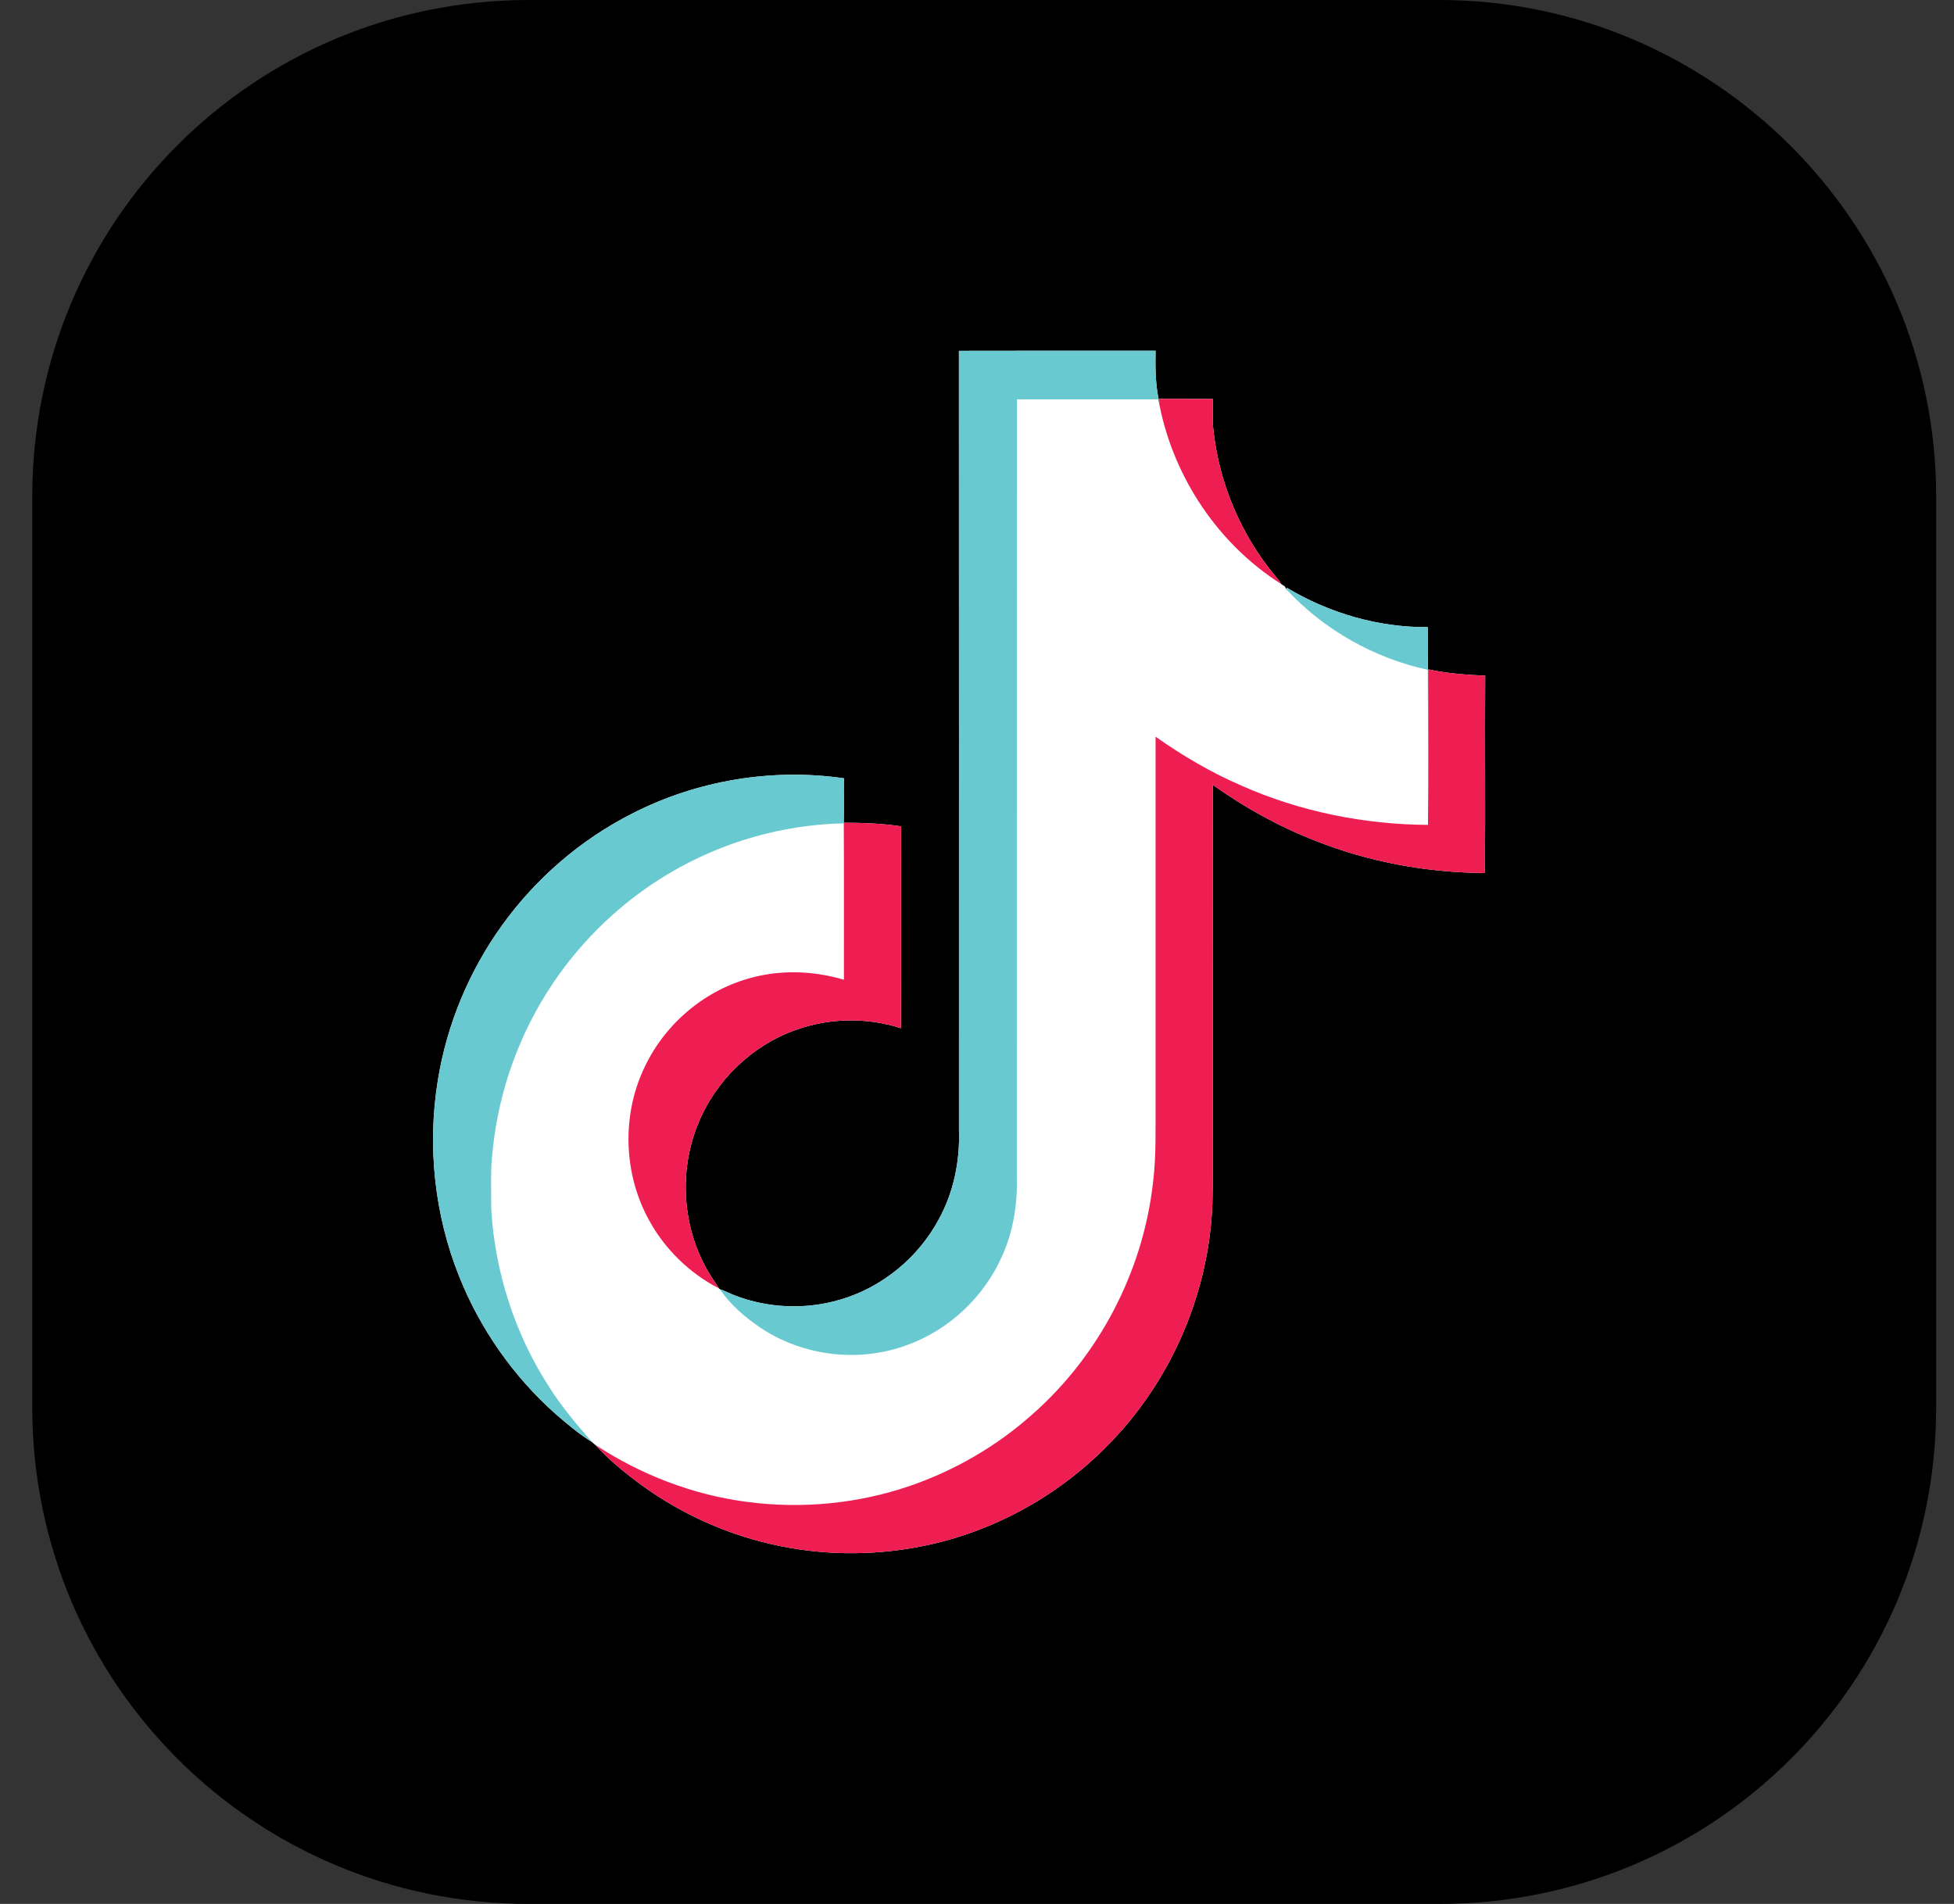
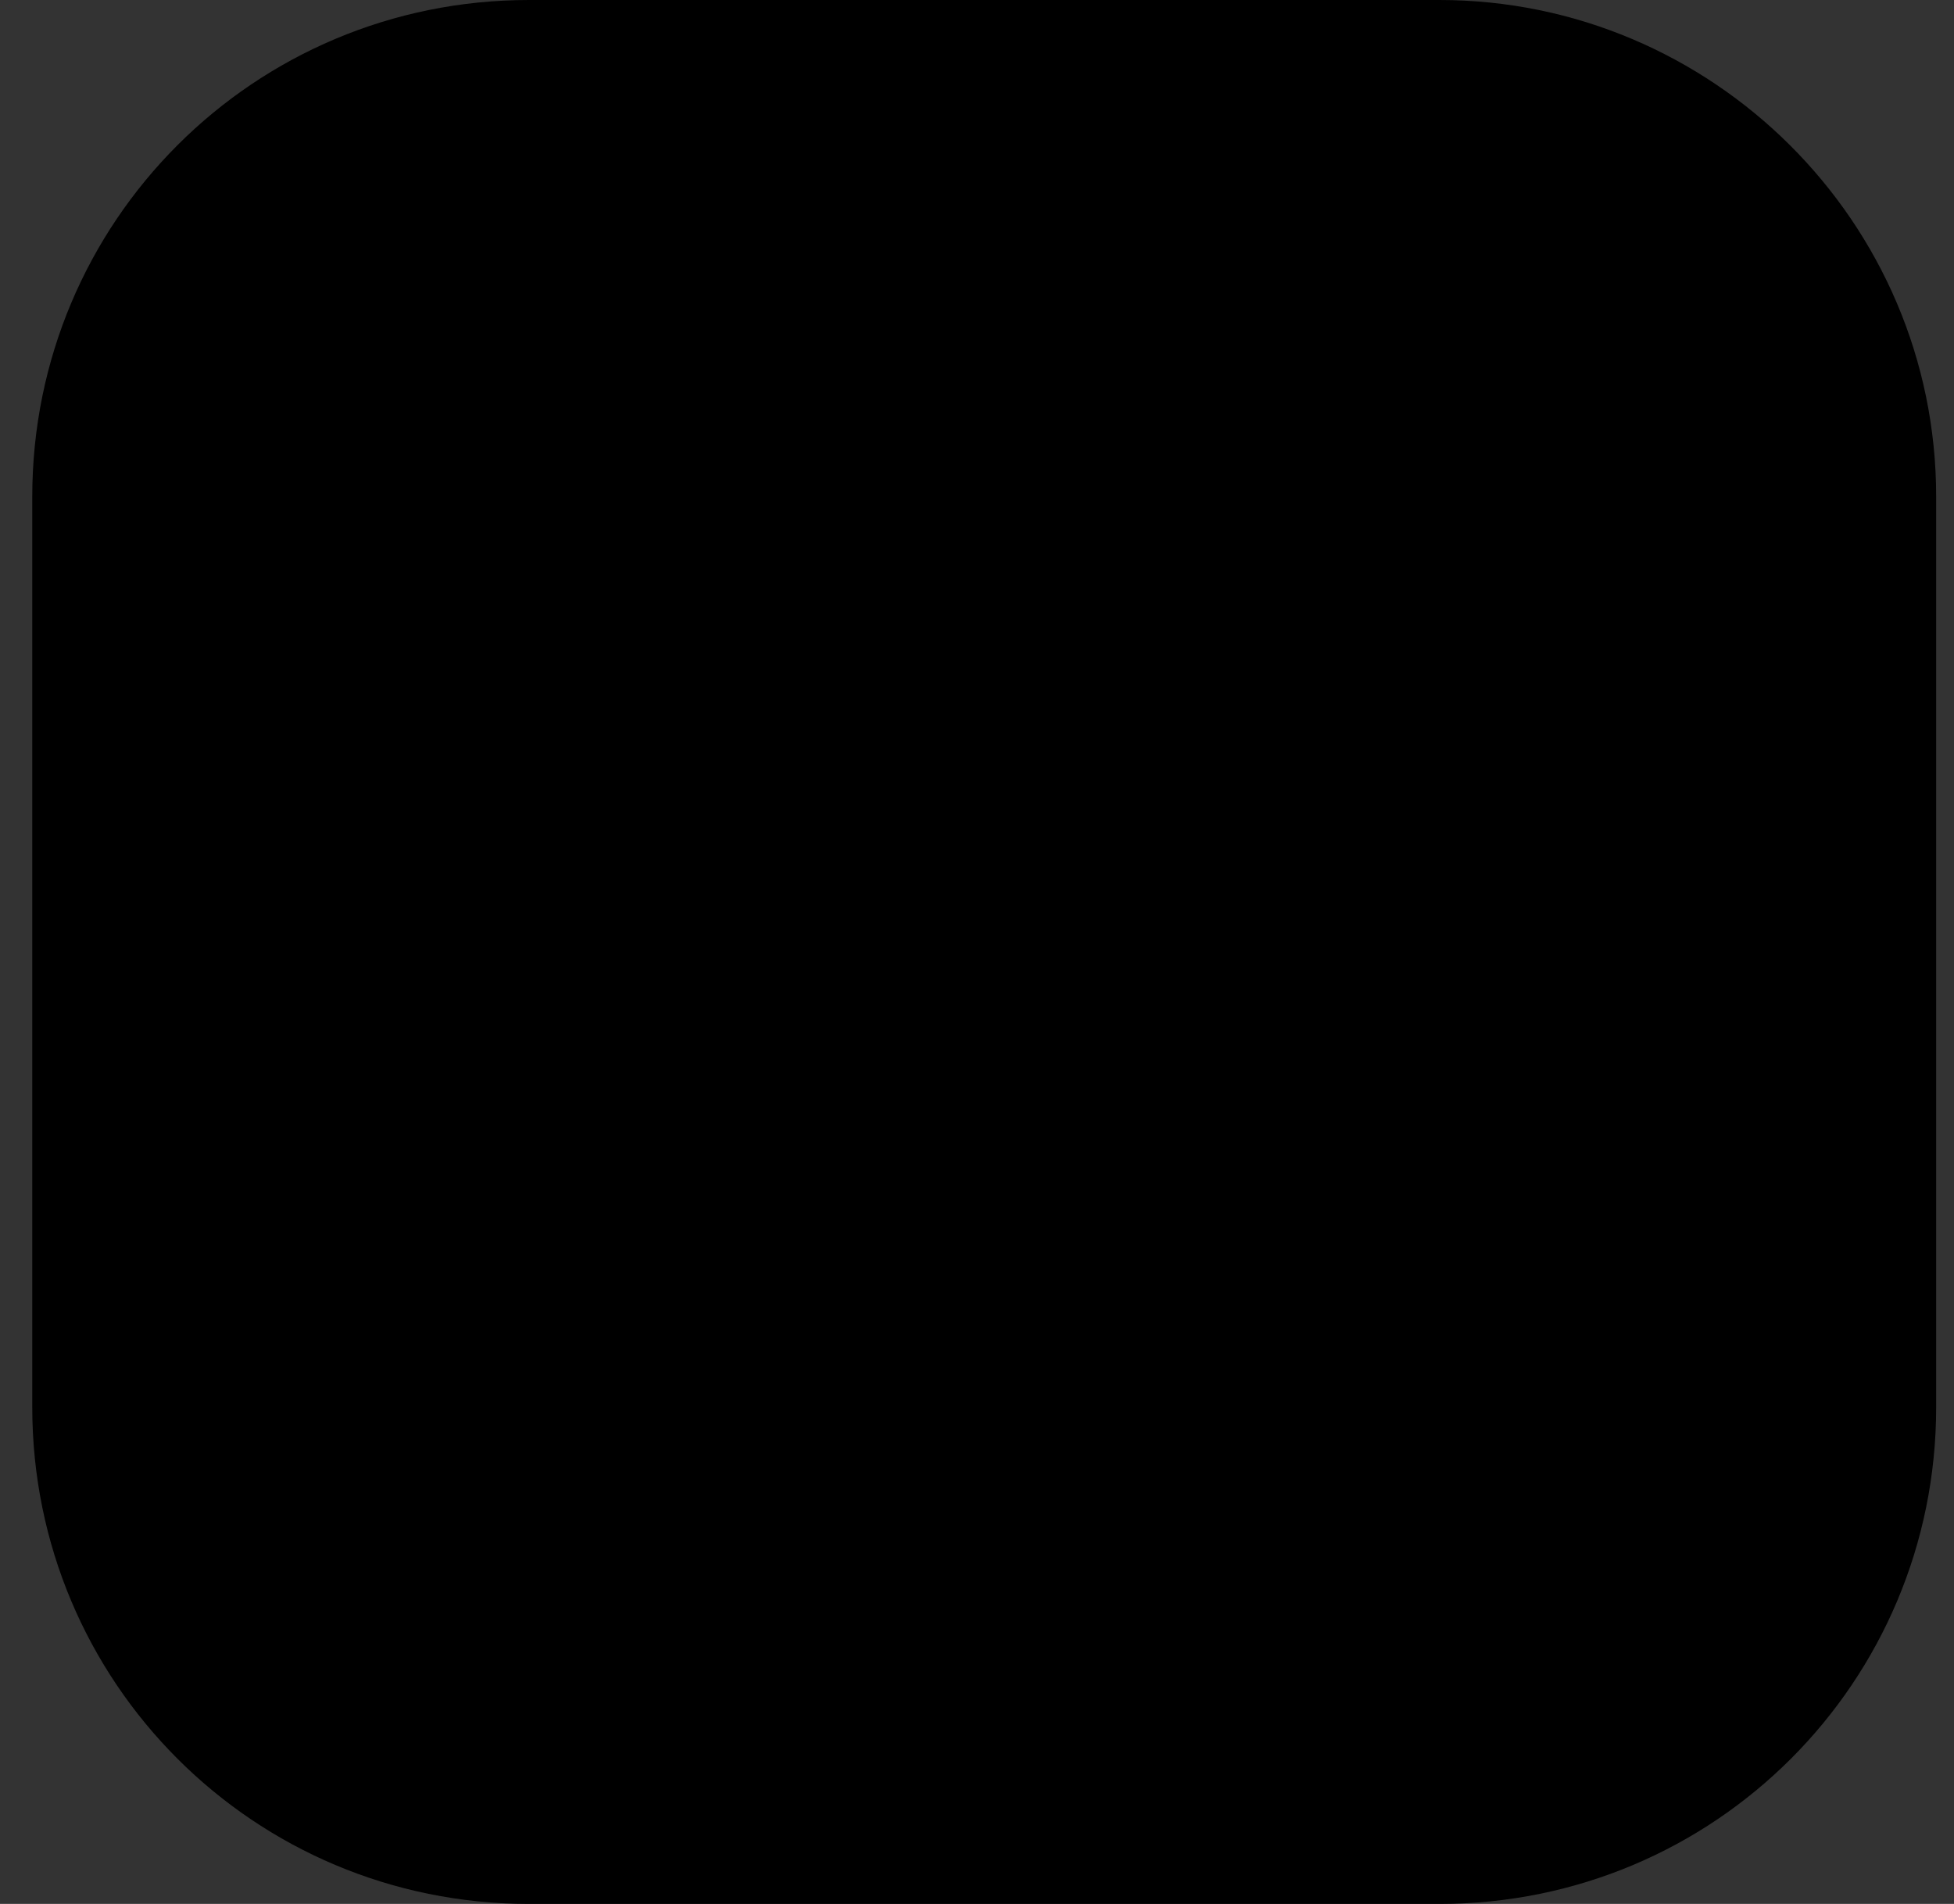
<svg xmlns="http://www.w3.org/2000/svg" width="39" height="38" viewBox="0 0 39 38" fill="none">
  <rect x="0" y="0" width="39" height="38" fill="#333333" stroke="none" />
  <path d="M28.73 0H10.557C5.067 0 0.644 4.424 0.644 9.913V28.087C0.644 33.576 5.067 38 10.557 38H28.73C34.22 38 38.644 33.576 38.644 28.087V9.913C38.644 4.424 34.167 0 28.73 0Z" fill="black" />
  <g clip-path="url(#clip0)">
-     <path d="M29.637 17.425C28.48 17.416 27.323 17.207 26.246 16.777C25.522 16.497 24.84 16.114 24.205 15.665C24.206 17.925 24.205 20.184 24.206 22.444C24.202 22.975 24.213 23.506 24.198 24.037C24.129 25.774 23.411 27.473 22.223 28.729C21.201 29.821 19.837 30.583 18.376 30.866C17.385 31.06 16.354 31.044 15.371 30.814C14.456 30.602 13.584 30.204 12.82 29.652C12.485 29.407 12.159 29.143 11.878 28.835C11.854 28.82 11.834 28.802 11.816 28.78C11.554 28.622 11.32 28.42 11.088 28.22C10.248 27.473 9.583 26.526 9.165 25.477C8.67 24.242 8.525 22.869 8.74 21.556C8.92 20.439 9.369 19.369 10.029 18.456C10.703 17.524 11.596 16.755 12.617 16.238C13.911 15.575 15.409 15.326 16.845 15.534C16.838 15.833 16.848 16.133 16.84 16.432L16.841 16.421C17.223 16.422 17.607 16.434 17.986 16.493C17.981 17.836 17.988 19.179 17.982 20.522C17.306 20.303 16.561 20.315 15.892 20.553C15.014 20.86 14.282 21.563 13.932 22.434C13.539 23.389 13.621 24.528 14.154 25.412C14.213 25.516 14.286 25.612 14.349 25.714C14.353 25.718 14.362 25.727 14.367 25.731C14.472 25.764 14.569 25.821 14.672 25.857C15.338 26.113 16.087 26.142 16.77 25.939C17.606 25.696 18.332 25.099 18.744 24.324C19.035 23.788 19.161 23.172 19.14 22.563C19.14 17.376 19.142 12.189 19.139 7.002C20.448 6.998 21.756 7.001 23.064 7C23.059 7.325 23.059 7.651 23.126 7.971C23.131 8.012 23.131 8.053 23.144 8.093C23.14 8.048 23.136 8.004 23.133 7.959C23.491 7.964 23.848 7.959 24.205 7.962C24.208 8.142 24.2 8.323 24.21 8.503C24.313 9.608 24.761 10.677 25.473 11.521C25.509 11.563 25.545 11.607 25.572 11.656C25.595 11.671 25.619 11.687 25.643 11.703C25.655 11.727 25.669 11.751 25.685 11.773C25.683 11.762 25.679 11.739 25.677 11.727C26.525 12.237 27.508 12.524 28.496 12.517C28.504 12.8 28.497 13.084 28.5 13.369C28.5 14.4 28.502 14.394 28.507 13.36C28.881 13.439 29.262 13.47 29.643 13.485C29.635 14.798 29.649 16.112 29.637 17.425Z" fill="white" />
    <path d="M16.845 15.534C15.409 15.326 13.911 15.575 12.617 16.238C11.596 16.755 10.703 17.524 10.029 18.456C9.369 19.369 8.92 20.439 8.74 21.556C8.525 22.869 8.67 24.242 9.165 25.477C9.583 26.527 10.248 27.474 11.088 28.221C11.32 28.421 11.554 28.622 11.816 28.78C11.507 28.43 11.205 28.071 10.955 27.674C10.274 26.619 9.876 25.381 9.804 24.124C9.807 23.732 9.784 23.337 9.835 22.947C9.954 21.762 10.374 20.61 11.036 19.625C11.638 18.731 12.437 17.974 13.361 17.428C14.412 16.805 15.622 16.458 16.84 16.433C16.848 16.133 16.838 15.834 16.845 15.534Z" fill="#69C9D0" />
-     <path d="M28.496 12.517C27.507 12.524 26.525 12.237 25.677 11.728C25.679 11.739 25.683 11.762 25.685 11.774C26.434 12.577 27.432 13.137 28.499 13.369C28.497 13.085 28.504 12.801 28.496 12.517Z" fill="#69C9D0" />
-     <path d="M23.064 7C21.755 7.001 20.447 6.998 19.139 7.002C19.142 12.189 19.139 17.376 19.14 22.563C19.161 23.172 19.035 23.788 18.744 24.324C18.332 25.099 17.606 25.696 16.77 25.939C16.086 26.142 15.338 26.113 14.672 25.857C14.568 25.821 14.472 25.764 14.367 25.731C14.579 26.042 14.869 26.291 15.178 26.5C16.026 27.067 17.137 27.201 18.092 26.85C18.934 26.551 19.64 25.89 20.003 25.065C20.222 24.578 20.309 24.038 20.295 23.506C20.296 18.328 20.295 13.149 20.296 7.971C21.239 7.971 22.183 7.971 23.126 7.971C23.059 7.651 23.058 7.325 23.064 7Z" fill="#69C9D0" />
+     <path d="M23.064 7C21.755 7.001 20.447 6.998 19.139 7.002C19.142 12.189 19.139 17.376 19.14 22.563C19.161 23.172 19.035 23.788 18.744 24.324C18.332 25.099 17.606 25.696 16.77 25.939C16.086 26.142 15.338 26.113 14.672 25.857C14.568 25.821 14.472 25.764 14.367 25.731C14.579 26.042 14.869 26.291 15.178 26.5C18.934 26.551 19.64 25.89 20.003 25.065C20.222 24.578 20.309 24.038 20.295 23.506C20.296 18.328 20.295 13.149 20.296 7.971C21.239 7.971 22.183 7.971 23.126 7.971C23.059 7.651 23.058 7.325 23.064 7Z" fill="#69C9D0" />
    <path d="M14.348 25.714C14.286 25.612 14.213 25.517 14.154 25.412C13.621 24.528 13.539 23.389 13.932 22.434C14.282 21.563 15.014 20.86 15.892 20.553C16.561 20.315 17.306 20.303 17.982 20.522C17.988 19.179 17.981 17.836 17.986 16.493C17.607 16.434 17.223 16.422 16.841 16.421C16.848 17.465 16.842 18.509 16.844 19.553L16.831 19.551C16.215 19.37 15.549 19.351 14.931 19.533C14.015 19.794 13.23 20.481 12.838 21.358C12.41 22.296 12.452 23.434 12.946 24.338C13.262 24.925 13.759 25.41 14.348 25.714Z" fill="#EE1D52" />
    <path d="M25.572 11.656C25.545 11.607 25.509 11.563 25.473 11.521C24.761 10.677 24.313 9.608 24.21 8.503C24.2 8.323 24.208 8.142 24.205 7.962C23.848 7.96 23.491 7.964 23.133 7.96C23.136 8.004 23.14 8.048 23.144 8.093C23.435 9.547 24.326 10.869 25.572 11.656Z" fill="#EE1D52" />
    <path d="M29.643 13.485C29.262 13.47 28.881 13.44 28.507 13.36C28.502 14.395 28.514 15.43 28.501 16.464C27.223 16.456 25.944 16.198 24.772 15.678C24.17 15.417 23.6 15.083 23.064 14.703C23.063 17.116 23.064 19.529 23.064 21.942C23.061 22.502 23.081 23.064 23.011 23.621C22.808 25.391 21.928 27.068 20.598 28.235C19.89 28.865 19.057 29.349 18.164 29.656C17.122 30.014 15.999 30.12 14.908 29.976C13.829 29.836 12.789 29.434 11.878 28.835C12.159 29.143 12.485 29.407 12.82 29.652C13.584 30.204 14.456 30.602 15.371 30.814C16.354 31.044 17.385 31.06 18.376 30.866C19.837 30.583 21.201 29.822 22.223 28.729C23.411 27.473 24.129 25.774 24.198 24.037C24.214 23.506 24.202 22.975 24.206 22.444C24.205 20.184 24.206 17.925 24.205 15.666C24.84 16.114 25.522 16.497 26.246 16.778C27.323 17.207 28.48 17.416 29.637 17.425C29.649 16.112 29.635 14.798 29.643 13.485Z" fill="#EE1D52" />
  </g>
  <defs>
    <clipPath id="clip0">
-       <rect width="21" height="24" fill="white" transform="translate(8.644 7)" />
-     </clipPath>
+       </clipPath>
  </defs>
</svg>